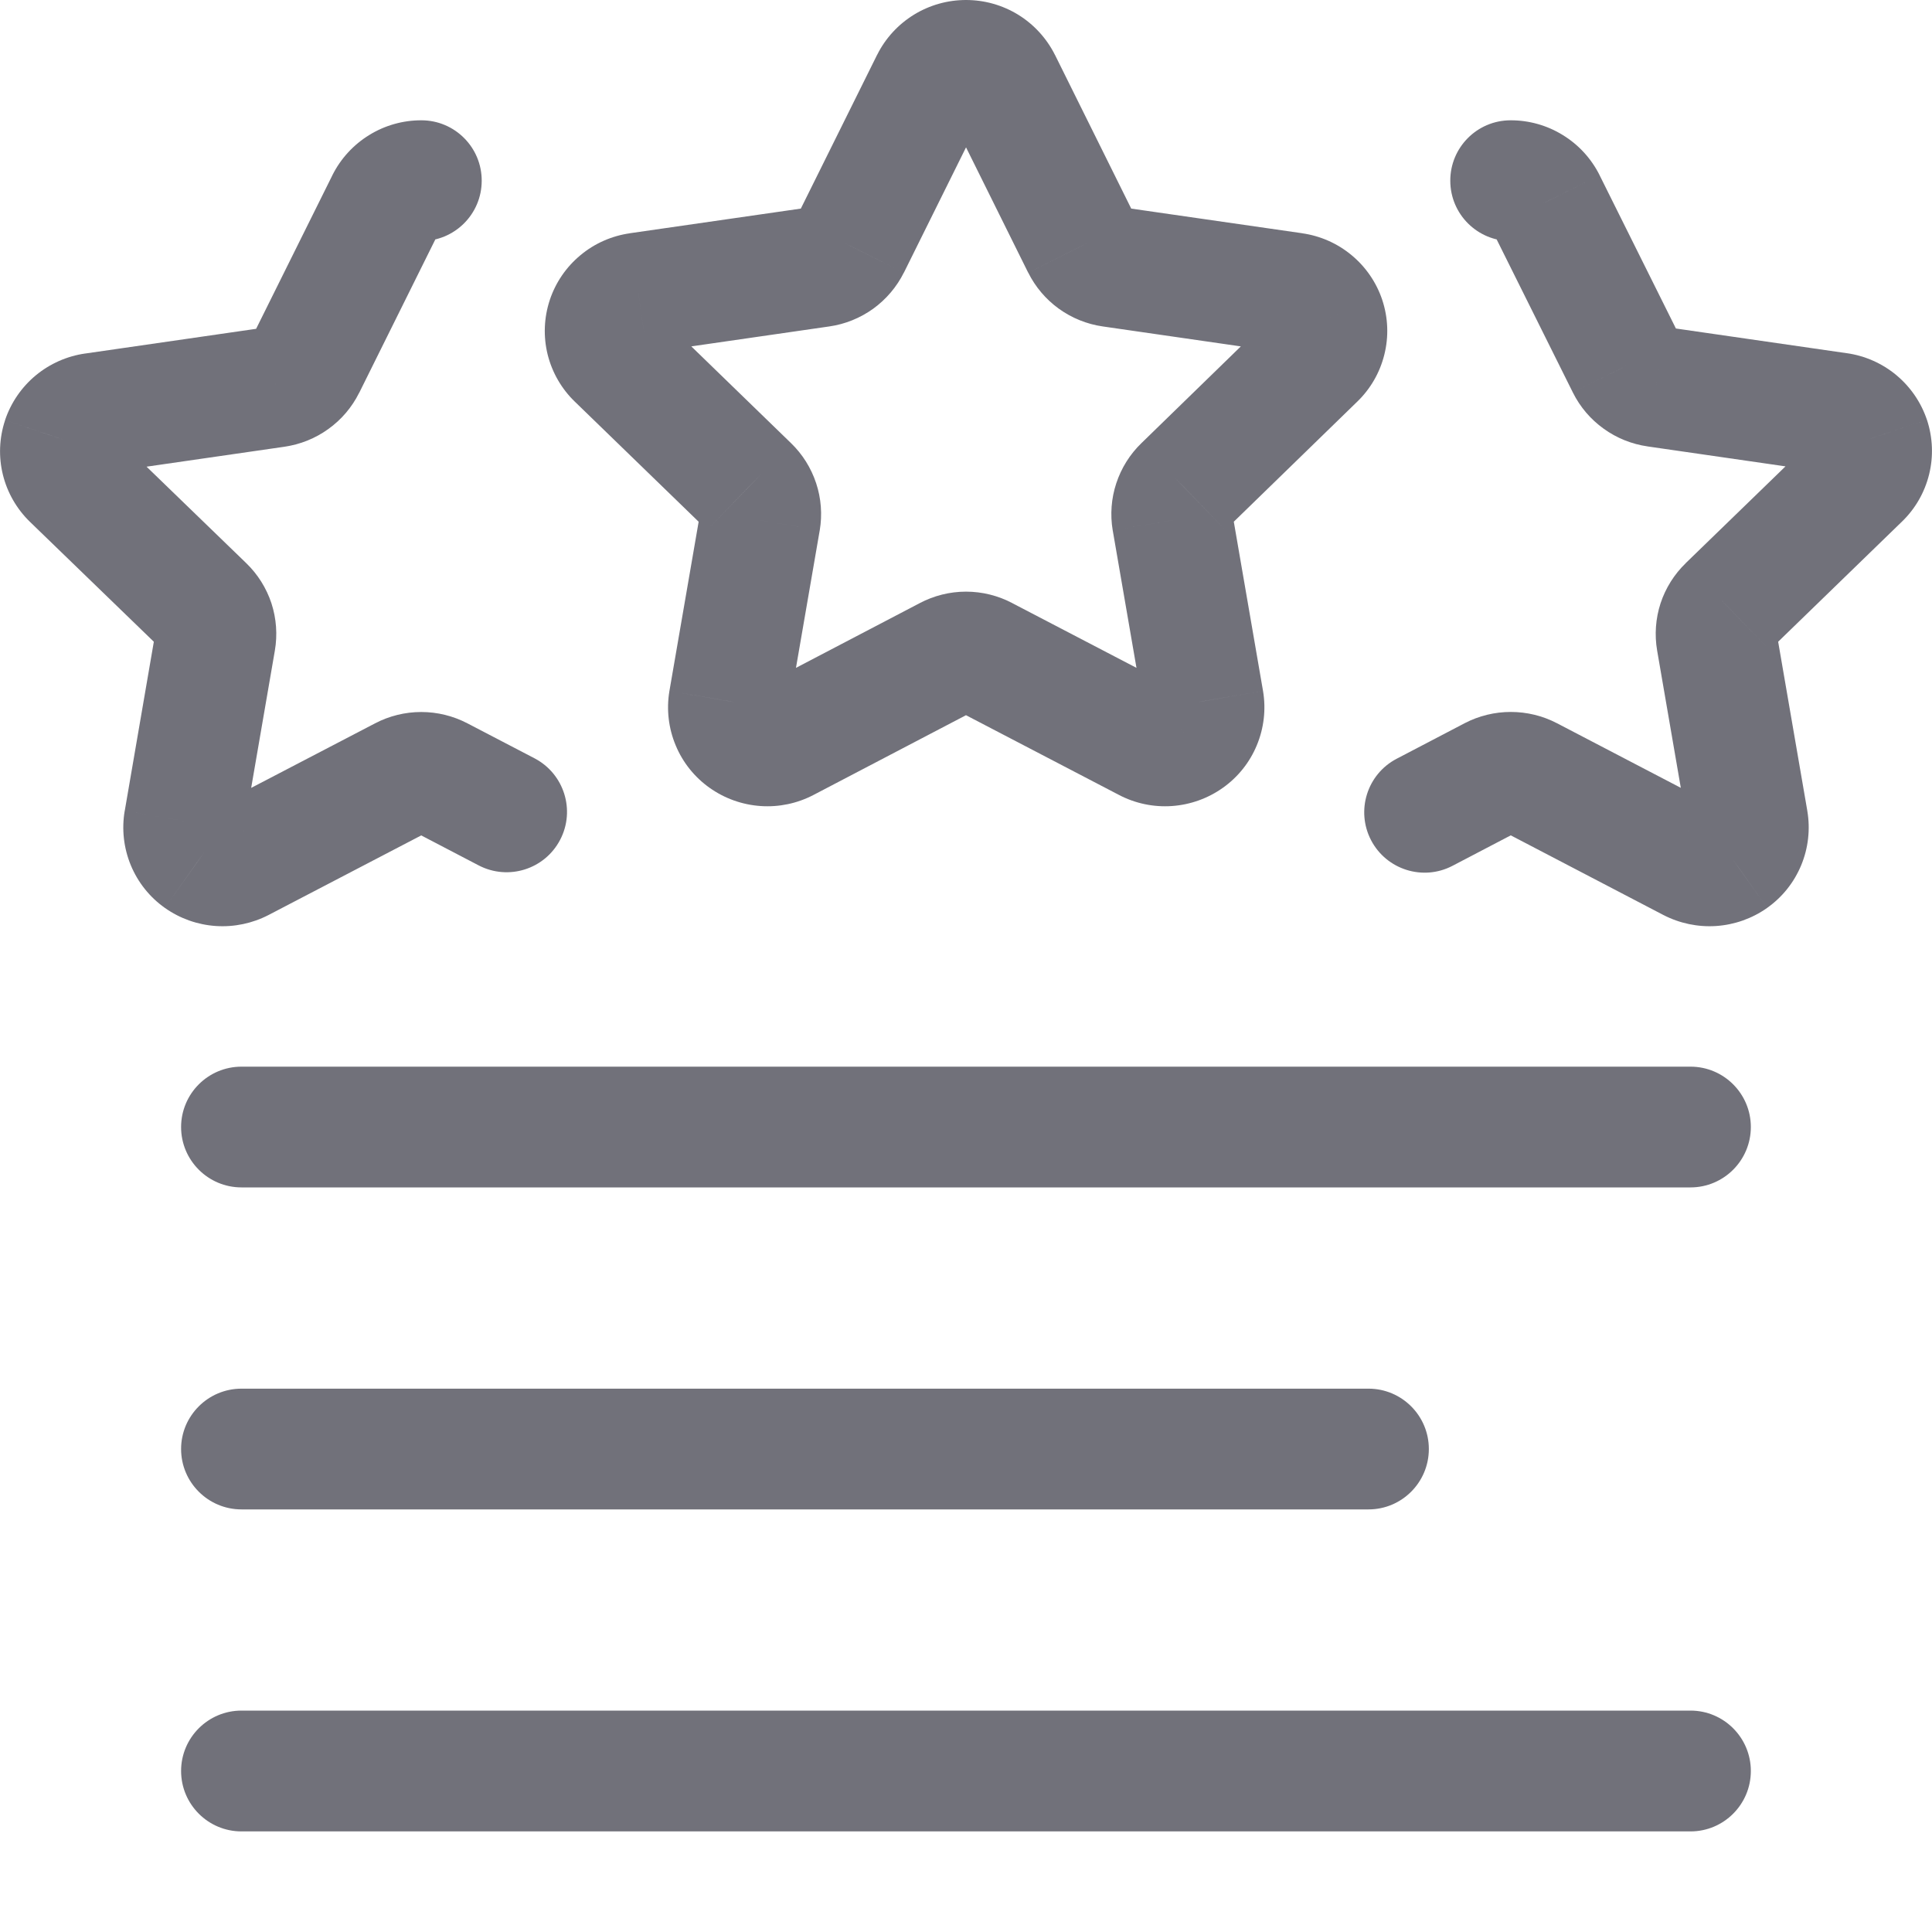
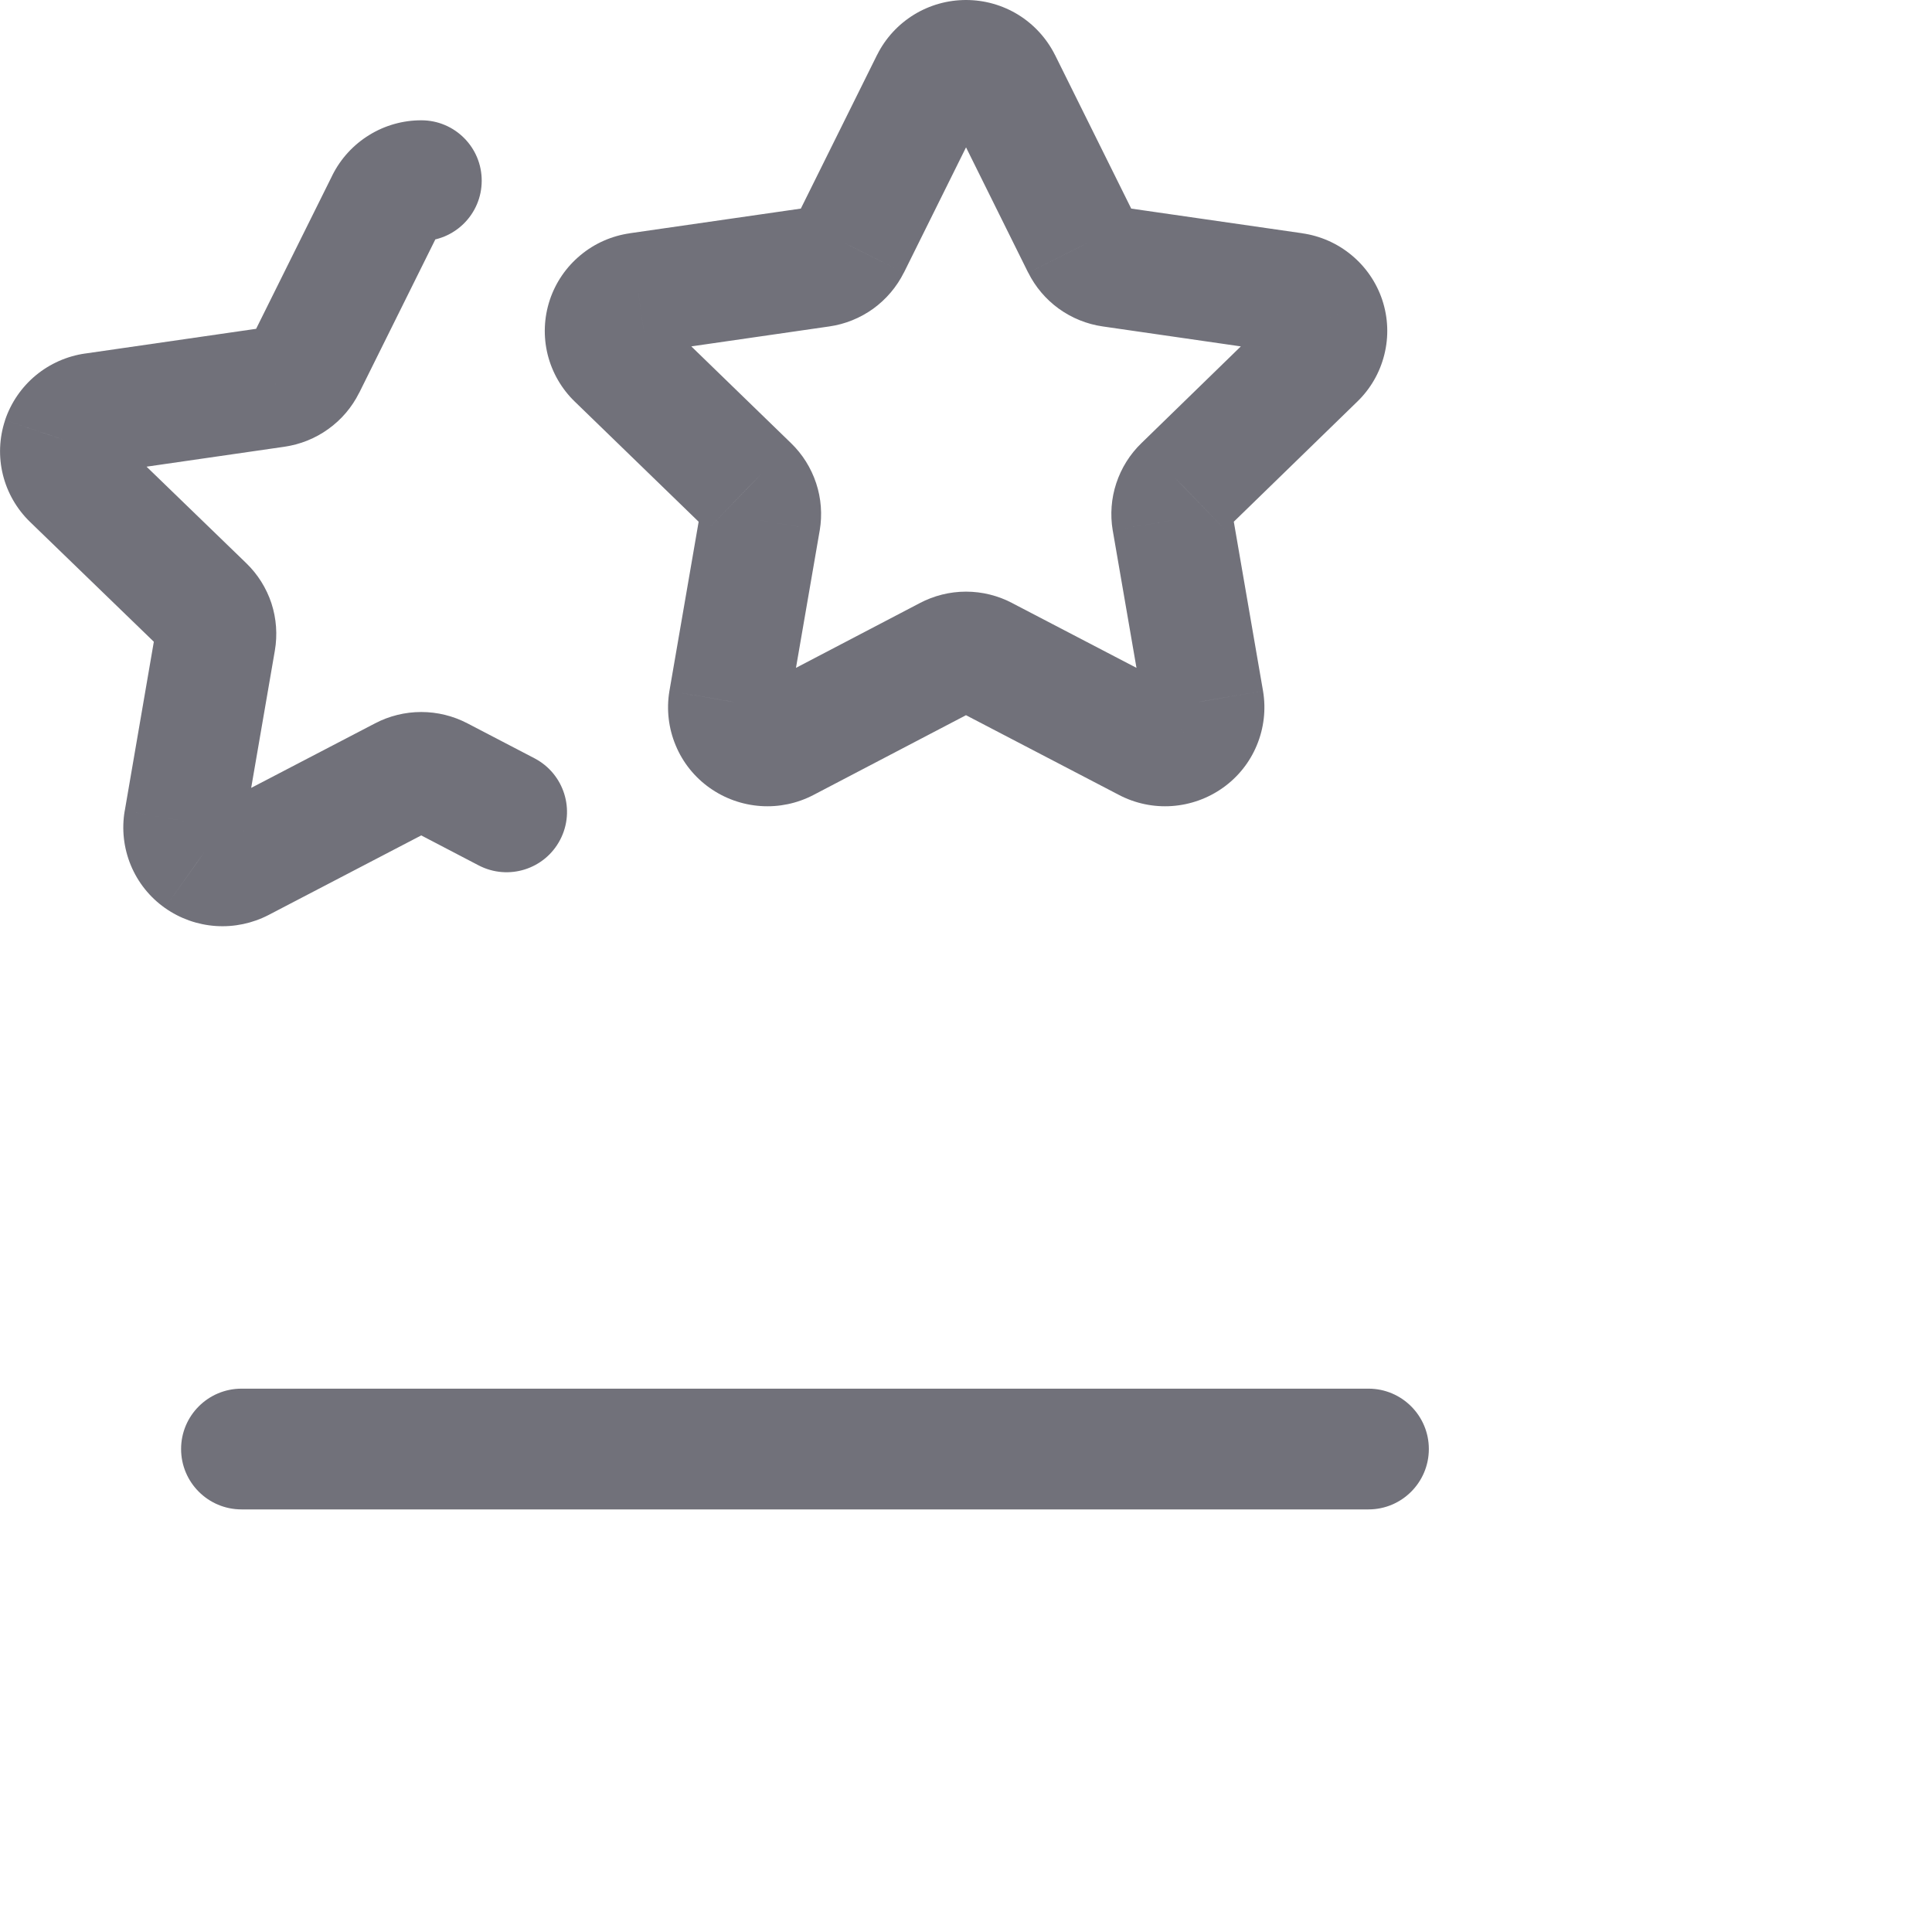
<svg xmlns="http://www.w3.org/2000/svg" width="30" height="30" viewBox="0 0 30 30" fill="none">
  <path d="M14.458 1.272L13.621 0.85L13.618 0.855L14.458 1.272ZM15.543 1.272L16.383 0.855L16.38 0.85L15.543 1.272ZM16.804 3.814L15.964 4.231L15.966 4.233L16.804 3.814ZM20.088 4.55L19.954 5.478L19.957 5.479L20.088 4.55ZM20.574 4.954L21.464 4.659L21.463 4.655L20.574 4.954ZM20.423 5.563L19.774 4.886L19.769 4.891L20.423 5.563ZM18.375 7.555L19.026 8.23L19.029 8.227L18.375 7.555ZM18.203 8.079L17.278 8.235L17.279 8.239L18.203 8.079ZM18.688 10.888L19.613 10.734L19.612 10.728L18.688 10.888ZM18.445 11.469L17.904 10.703L17.901 10.706L18.445 11.469ZM17.809 11.513L18.244 10.682L18.243 10.681L17.809 11.513ZM15.283 10.195L14.843 11.023L14.849 11.027L15.283 10.195ZM14.718 10.195L15.152 11.026L15.158 11.023L14.718 10.195ZM11.562 11.469L12.106 10.706L12.103 10.703L11.562 11.469ZM11.319 10.888L10.395 10.728L10.394 10.734L11.319 10.888ZM11.804 8.079L12.728 8.239L12.729 8.235L11.804 8.079ZM11.632 7.555L10.979 8.228L10.981 8.23L11.632 7.555ZM9.578 5.563L10.231 4.89L10.227 4.886L9.578 5.563ZM9.427 4.954L8.538 4.655L8.537 4.659L9.427 4.954ZM9.913 4.55L10.043 5.479L10.047 5.478L9.913 4.55ZM13.197 3.814L14.035 4.233L14.037 4.231L13.197 3.814ZM15.295 1.694C15.268 1.748 15.226 1.794 15.174 1.826L14.19 0.229C13.947 0.379 13.749 0.594 13.621 0.85L15.295 1.694ZM15.174 1.826C15.121 1.858 15.062 1.875 15 1.875V0C14.714 0 14.434 0.079 14.19 0.229L15.174 1.826ZM15 1.875C14.939 1.875 14.879 1.858 14.827 1.826L15.811 0.229C15.567 0.079 15.287 0 15 0V1.875ZM14.827 1.826C14.775 1.794 14.733 1.748 14.706 1.694L16.38 0.85C16.251 0.594 16.054 0.379 15.811 0.229L14.827 1.826ZM14.703 1.688L15.964 4.231L17.644 3.397L16.383 0.855L14.703 1.688ZM15.966 4.233C16.077 4.456 16.24 4.648 16.442 4.794L17.54 3.273C17.583 3.305 17.619 3.347 17.643 3.395L15.966 4.233ZM16.442 4.794C16.644 4.939 16.878 5.034 17.124 5.069L17.392 3.214C17.445 3.221 17.496 3.242 17.54 3.273L16.442 4.794ZM17.124 5.069L19.954 5.478L20.222 3.622L17.392 3.214L17.124 5.069ZM19.957 5.479C19.896 5.47 19.837 5.444 19.789 5.404L20.987 3.962C20.767 3.779 20.501 3.662 20.218 3.622L19.957 5.479ZM19.789 5.404C19.741 5.365 19.705 5.312 19.686 5.253L21.463 4.655C21.372 4.384 21.207 4.144 20.987 3.962L19.789 5.404ZM19.684 5.249C19.663 5.186 19.661 5.118 19.677 5.054L21.496 5.506C21.566 5.227 21.555 4.933 21.464 4.659L19.684 5.249ZM19.677 5.054C19.693 4.99 19.726 4.932 19.774 4.886L21.072 6.24C21.28 6.04 21.427 5.786 21.496 5.506L19.677 5.054ZM19.769 4.891L17.722 6.883L19.029 8.227L21.077 6.235L19.769 4.891ZM17.724 6.881C17.546 7.053 17.412 7.267 17.334 7.503L19.115 8.089C19.097 8.143 19.067 8.191 19.026 8.23L17.724 6.881ZM17.334 7.503C17.256 7.738 17.237 7.99 17.278 8.235L19.127 7.923C19.137 7.979 19.132 8.036 19.115 8.089L17.334 7.503ZM17.279 8.239L17.764 11.047L19.612 10.728L19.127 7.919L17.279 8.239ZM17.763 11.042C17.753 10.978 17.76 10.912 17.785 10.852L19.515 11.574C19.626 11.309 19.66 11.017 19.613 10.734L17.763 11.042ZM17.785 10.852C17.81 10.792 17.851 10.741 17.904 10.703L18.986 12.235C19.221 12.069 19.405 11.84 19.515 11.574L17.785 10.852ZM17.901 10.706C17.95 10.671 18.009 10.65 18.069 10.646L18.198 12.516C18.483 12.496 18.757 12.398 18.99 12.232L17.901 10.706ZM18.069 10.646C18.13 10.641 18.19 10.654 18.244 10.682L17.374 12.343C17.627 12.476 17.913 12.536 18.198 12.516L18.069 10.646ZM18.243 10.681L15.716 9.364L14.849 11.027L17.376 12.344L18.243 10.681ZM15.723 9.367C15.5 9.249 15.252 9.187 15 9.187V11.062C14.946 11.062 14.892 11.049 14.843 11.023L15.723 9.367ZM15 9.187C14.749 9.187 14.501 9.249 14.278 9.367L15.158 11.023C15.109 11.049 15.055 11.062 15 11.062V9.187ZM14.284 9.364L11.764 10.682L12.632 12.344L15.152 11.026L14.284 9.364ZM11.764 10.682C11.817 10.654 11.877 10.641 11.938 10.646L11.809 12.516C12.095 12.536 12.379 12.476 12.632 12.344L11.764 10.682ZM11.938 10.646C11.999 10.65 12.057 10.671 12.106 10.706L11.017 12.232C11.25 12.398 11.524 12.496 11.809 12.516L11.938 10.646ZM12.103 10.703C12.156 10.741 12.197 10.792 12.222 10.852L10.492 11.574C10.602 11.84 10.786 12.069 11.021 12.235L12.103 10.703ZM12.222 10.852C12.247 10.912 12.255 10.978 12.244 11.042L10.394 10.734C10.347 11.017 10.381 11.309 10.492 11.574L12.222 10.852ZM12.243 11.047L12.728 8.239L10.88 7.919L10.395 10.728L12.243 11.047ZM12.729 8.235C12.77 7.99 12.751 7.738 12.673 7.503L10.892 8.089C10.875 8.036 10.87 7.979 10.88 7.923L12.729 8.235ZM12.673 7.503C12.595 7.267 12.461 7.053 12.283 6.881L10.981 8.23C10.94 8.191 10.91 8.143 10.892 8.089L12.673 7.503ZM12.284 6.882L10.231 4.89L8.925 6.236L10.979 8.228L12.284 6.882ZM10.227 4.886C10.274 4.932 10.308 4.99 10.324 5.054L8.504 5.506C8.574 5.786 8.721 6.04 8.929 6.24L10.227 4.886ZM10.324 5.054C10.34 5.118 10.338 5.186 10.317 5.249L8.537 4.659C8.446 4.933 8.435 5.227 8.504 5.506L10.324 5.054ZM10.315 5.253C10.295 5.312 10.259 5.365 10.211 5.404L9.014 3.962C8.794 4.144 8.629 4.384 8.538 4.655L10.315 5.253ZM10.211 5.404C10.163 5.444 10.105 5.47 10.043 5.479L9.783 3.622C9.5 3.662 9.233 3.779 9.014 3.962L10.211 5.404ZM10.047 5.478L12.877 5.069L12.609 3.214L9.779 3.622L10.047 5.478ZM12.877 5.069C13.123 5.034 13.357 4.939 13.559 4.794L12.461 3.273C12.505 3.242 12.556 3.221 12.609 3.214L12.877 5.069ZM13.559 4.794C13.76 4.648 13.924 4.456 14.035 4.233L12.358 3.395C12.382 3.347 12.418 3.305 12.461 3.273L13.559 4.794ZM14.037 4.231L15.298 1.688L13.618 0.855L12.357 3.397L14.037 4.231Z" fill="#71717A" />
  <path d="M3.102 13.333L2.559 14.097L2.562 14.099L3.102 13.333ZM2.86 12.75L1.937 12.591L1.936 12.593L2.86 12.75ZM0.968 6.822L0.079 6.523L0.078 6.528L0.968 6.822ZM1.454 6.418L1.585 7.346L1.588 7.346L1.454 6.418ZM4.283 6.009L4.151 5.081L4.149 5.081L4.283 6.009ZM4.738 5.682L5.576 6.101L5.578 6.099L4.738 5.682ZM6 3.139L5.162 2.719L5.161 2.722L6 3.139ZM6.54 3.743C7.058 3.744 7.479 3.326 7.48 2.808C7.482 2.29 7.063 1.869 6.545 1.868L6.54 3.743ZM7.433 13.438C7.893 13.677 8.459 13.499 8.698 13.04C8.938 12.581 8.759 12.015 8.3 11.775L7.433 13.438ZM7.258 11.232C7.036 11.116 6.79 11.056 6.541 11.056V12.931C6.489 12.931 6.437 12.918 6.391 12.894L7.258 11.232ZM6.541 11.056C6.292 11.056 6.046 11.116 5.824 11.232L6.691 12.894C6.645 12.918 6.593 12.931 6.541 12.931V11.056ZM5.824 11.232L3.306 12.544L4.172 14.207L6.691 12.894L5.824 11.232ZM3.306 12.544C3.359 12.516 3.417 12.504 3.477 12.508L3.352 14.379C3.636 14.398 3.92 14.338 4.172 14.207L3.306 12.544ZM3.477 12.508C3.536 12.512 3.593 12.532 3.642 12.566L2.562 14.099C2.794 14.263 3.068 14.36 3.352 14.379L3.477 12.508ZM3.644 12.568C3.697 12.606 3.738 12.658 3.763 12.718L2.031 13.435C2.141 13.701 2.324 13.931 2.559 14.097L3.644 12.568ZM3.763 12.718C3.788 12.778 3.796 12.843 3.785 12.907L1.936 12.593C1.888 12.877 1.921 13.169 2.031 13.435L3.763 12.718ZM3.784 12.909L4.268 10.102L2.42 9.783L1.937 12.591L3.784 12.909ZM4.268 10.102C4.31 9.857 4.292 9.605 4.215 9.368L2.433 9.951C2.415 9.897 2.411 9.839 2.42 9.783L4.268 10.102ZM4.215 9.368C4.137 9.132 4.003 8.918 3.824 8.745L2.521 10.093C2.48 10.053 2.45 10.005 2.433 9.951L4.215 9.368ZM3.824 8.745L1.77 6.757L0.466 8.104L2.521 10.093L3.824 8.745ZM1.77 6.757C1.817 6.802 1.85 6.86 1.866 6.923L0.045 7.372C0.114 7.651 0.26 7.904 0.466 8.104L1.77 6.757ZM1.866 6.923C1.881 6.987 1.879 7.053 1.858 7.115L0.078 6.528C-0.012 6.801 -0.024 7.093 0.045 7.372L1.866 6.923ZM1.857 7.12C1.837 7.18 1.801 7.232 1.753 7.272L0.555 5.829C0.335 6.012 0.17 6.252 0.079 6.523L1.857 7.12ZM1.753 7.272C1.705 7.312 1.646 7.338 1.585 7.346L1.324 5.489C1.041 5.529 0.775 5.647 0.555 5.829L1.753 7.272ZM1.588 7.346L4.417 6.937L4.149 5.081L1.32 5.49L1.588 7.346ZM4.415 6.937C4.661 6.902 4.896 6.808 5.098 6.662L4.003 5.141C4.047 5.109 4.098 5.089 4.151 5.081L4.415 6.937ZM5.098 6.662C5.301 6.517 5.465 6.324 5.576 6.101L3.9 5.262C3.924 5.214 3.959 5.172 4.003 5.141L5.098 6.662ZM5.578 6.099L6.84 3.556L5.161 2.722L3.898 5.265L5.578 6.099ZM6.838 3.559C6.811 3.615 6.768 3.661 6.715 3.694L5.733 2.097C5.489 2.247 5.291 2.462 5.162 2.719L6.838 3.559ZM6.715 3.694C6.663 3.726 6.602 3.743 6.54 3.743L6.545 1.868C6.259 1.867 5.977 1.946 5.733 2.097L6.715 3.694ZM8.3 11.775L7.258 11.232L6.391 12.894L7.433 13.438L8.3 11.775Z" fill="#71717A" />
-   <path d="M26.898 13.333L27.439 14.099L27.441 14.097L26.898 13.333ZM27.14 12.75L28.064 12.593L28.064 12.591L27.14 12.75ZM26.827 9.419L27.478 10.094L27.48 10.092L26.827 9.419ZM29.032 6.817L29.923 6.523L29.921 6.518L29.032 6.817ZM28.546 6.413L28.412 7.341L28.416 7.341L28.546 6.413ZM25.717 6.004L25.851 5.076L25.849 5.076L25.717 6.004ZM25.262 5.677L24.423 6.094L24.424 6.096L25.262 5.677ZM24 3.139L24.839 2.722L24.838 2.719L24 3.139ZM23.455 1.868C22.937 1.869 22.518 2.29 22.52 2.808C22.521 3.326 22.942 3.744 23.46 3.743L23.455 1.868ZM21.687 11.782C21.228 12.022 21.051 12.588 21.29 13.047C21.53 13.506 22.097 13.684 22.555 13.444L21.687 11.782ZM23.609 12.893C23.563 12.917 23.511 12.93 23.459 12.93V11.055C23.21 11.055 22.964 11.115 22.743 11.23L23.609 12.893ZM23.459 12.93C23.407 12.93 23.355 12.917 23.309 12.893L24.176 11.23C23.955 11.115 23.709 11.055 23.459 11.055V12.93ZM23.309 12.893L25.827 14.207L26.695 12.544L24.176 11.23L23.309 12.893ZM25.827 14.207C26.08 14.338 26.364 14.398 26.648 14.379L26.523 12.508C26.583 12.504 26.642 12.517 26.695 12.544L25.827 14.207ZM26.648 14.379C26.932 14.36 27.206 14.263 27.439 14.099L26.358 12.566C26.407 12.532 26.464 12.512 26.523 12.508L26.648 14.379ZM27.441 14.097C27.676 13.931 27.859 13.701 27.969 13.435L26.237 12.718C26.262 12.658 26.303 12.606 26.356 12.568L27.441 14.097ZM27.969 13.435C28.079 13.169 28.112 12.877 28.064 12.593L26.215 12.907C26.205 12.843 26.212 12.778 26.237 12.718L27.969 13.435ZM28.064 12.591L27.58 9.784L25.732 10.102L26.216 12.909L28.064 12.591ZM27.58 9.784C27.589 9.84 27.585 9.897 27.568 9.951L25.785 9.368C25.708 9.605 25.69 9.857 25.732 10.102L27.58 9.784ZM27.568 9.951C27.55 10.005 27.519 10.054 27.478 10.094L26.176 8.745C25.997 8.918 25.863 9.132 25.785 9.368L27.568 9.951ZM27.48 10.092L29.535 8.098L28.23 6.752L26.174 8.746L27.48 10.092ZM29.535 8.098C29.741 7.899 29.886 7.646 29.955 7.367L28.134 6.918C28.15 6.855 28.183 6.797 28.23 6.752L29.535 8.098ZM29.955 7.367C30.024 7.088 30.012 6.796 29.923 6.523L28.142 7.11C28.121 7.048 28.119 6.982 28.134 6.918L29.955 7.367ZM29.921 6.518C29.83 6.247 29.665 6.007 29.445 5.824L28.248 7.267C28.199 7.227 28.164 7.175 28.144 7.115L29.921 6.518ZM29.445 5.824C29.226 5.642 28.959 5.524 28.676 5.484L28.416 7.341C28.354 7.333 28.296 7.307 28.248 7.267L29.445 5.824ZM28.68 5.485L25.851 5.076L25.583 6.932L28.412 7.341L28.68 5.485ZM25.849 5.076C25.902 5.084 25.953 5.104 25.997 5.136L24.902 6.657C25.104 6.803 25.339 6.897 25.585 6.932L25.849 5.076ZM25.997 5.136C26.041 5.167 26.076 5.209 26.101 5.257L24.424 6.096C24.535 6.319 24.699 6.512 24.902 6.657L25.997 5.136ZM26.102 5.259L24.839 2.722L23.16 3.557L24.423 6.094L26.102 5.259ZM24.838 2.719C24.709 2.462 24.512 2.247 24.267 2.097L23.285 3.694C23.232 3.661 23.189 3.615 23.162 3.559L24.838 2.719ZM24.267 2.097C24.023 1.946 23.741 1.867 23.455 1.868L23.46 3.743C23.398 3.743 23.337 3.726 23.285 3.694L24.267 2.097ZM22.555 13.444L23.609 12.893L22.743 11.23L21.687 11.782L22.555 13.444Z" fill="#71717A" />
-   <path d="M3.75 16.563C3.232 16.563 2.812 16.983 2.812 17.5C2.812 18.018 3.232 18.438 3.75 18.438V16.563ZM26.25 18.438C26.767 18.438 27.187 18.018 27.187 17.5C27.187 16.983 26.767 16.563 26.25 16.563V18.438ZM3.75 18.438H26.25V16.563H3.75V18.438Z" fill="#71717A" />
-   <path d="M3.75 26.562C3.232 26.562 2.812 26.982 2.812 27.5C2.812 28.018 3.232 28.438 3.75 28.438V26.562ZM26.25 28.438C26.767 28.438 27.187 28.018 27.187 27.5C27.187 26.982 26.767 26.562 26.25 26.562V28.438ZM3.75 28.438H26.25V26.562H3.75V28.438Z" fill="#71717A" />
  <path d="M3.75 21.563C3.232 21.563 2.812 21.983 2.812 22.5C2.812 23.018 3.232 23.438 3.75 23.438V21.563ZM21.25 23.438C21.767 23.438 22.187 23.018 22.187 22.5C22.187 21.983 21.767 21.563 21.25 21.563V23.438ZM3.75 23.438H21.25V21.563H3.75V23.438Z" fill="#71717A" />
</svg>